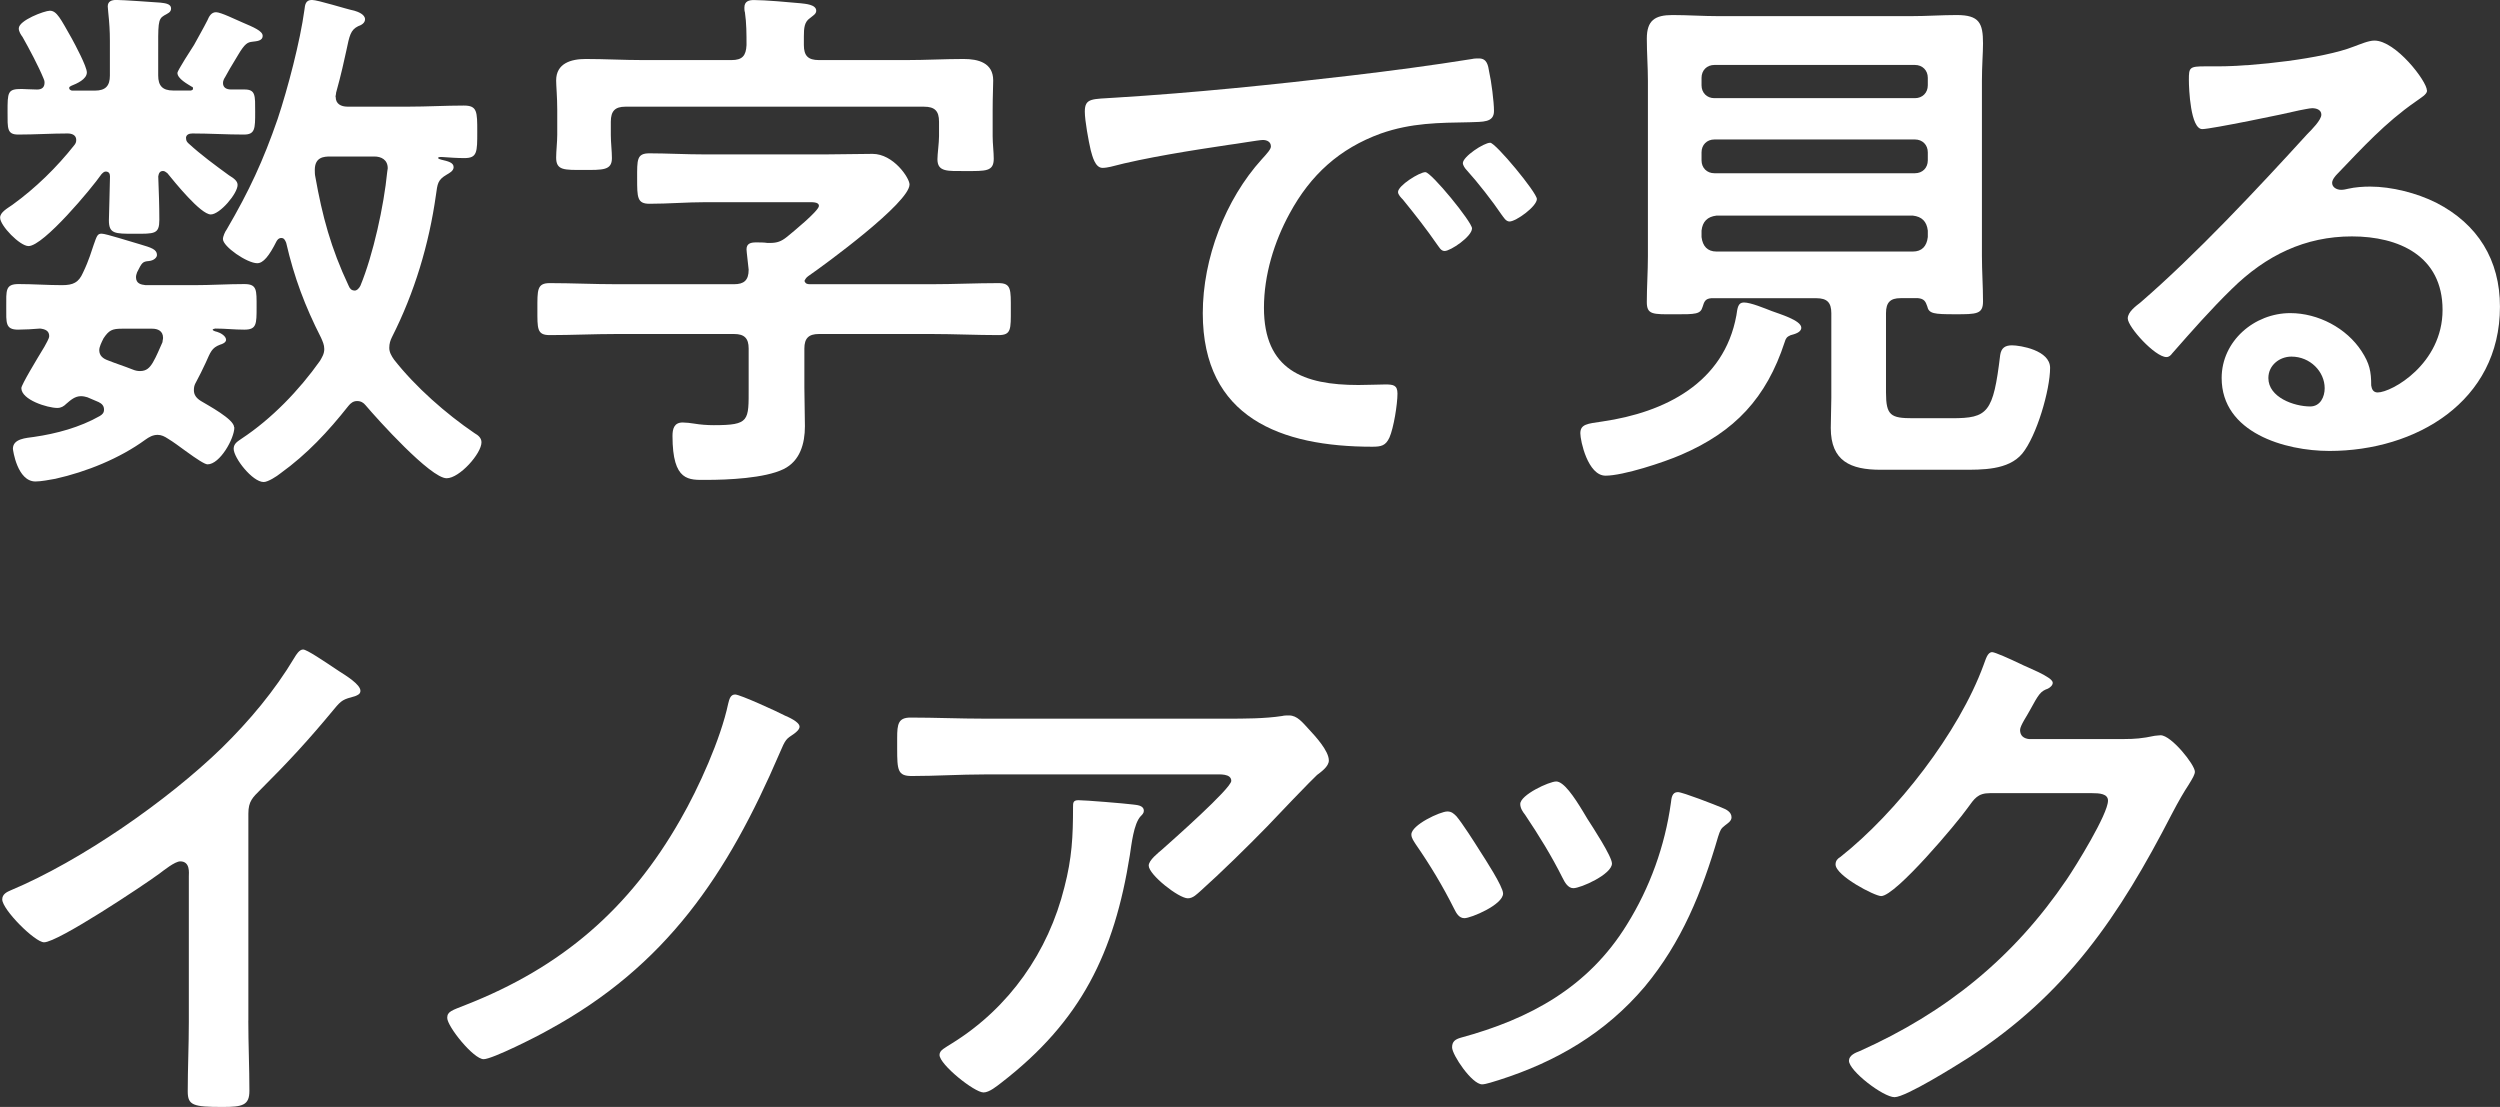
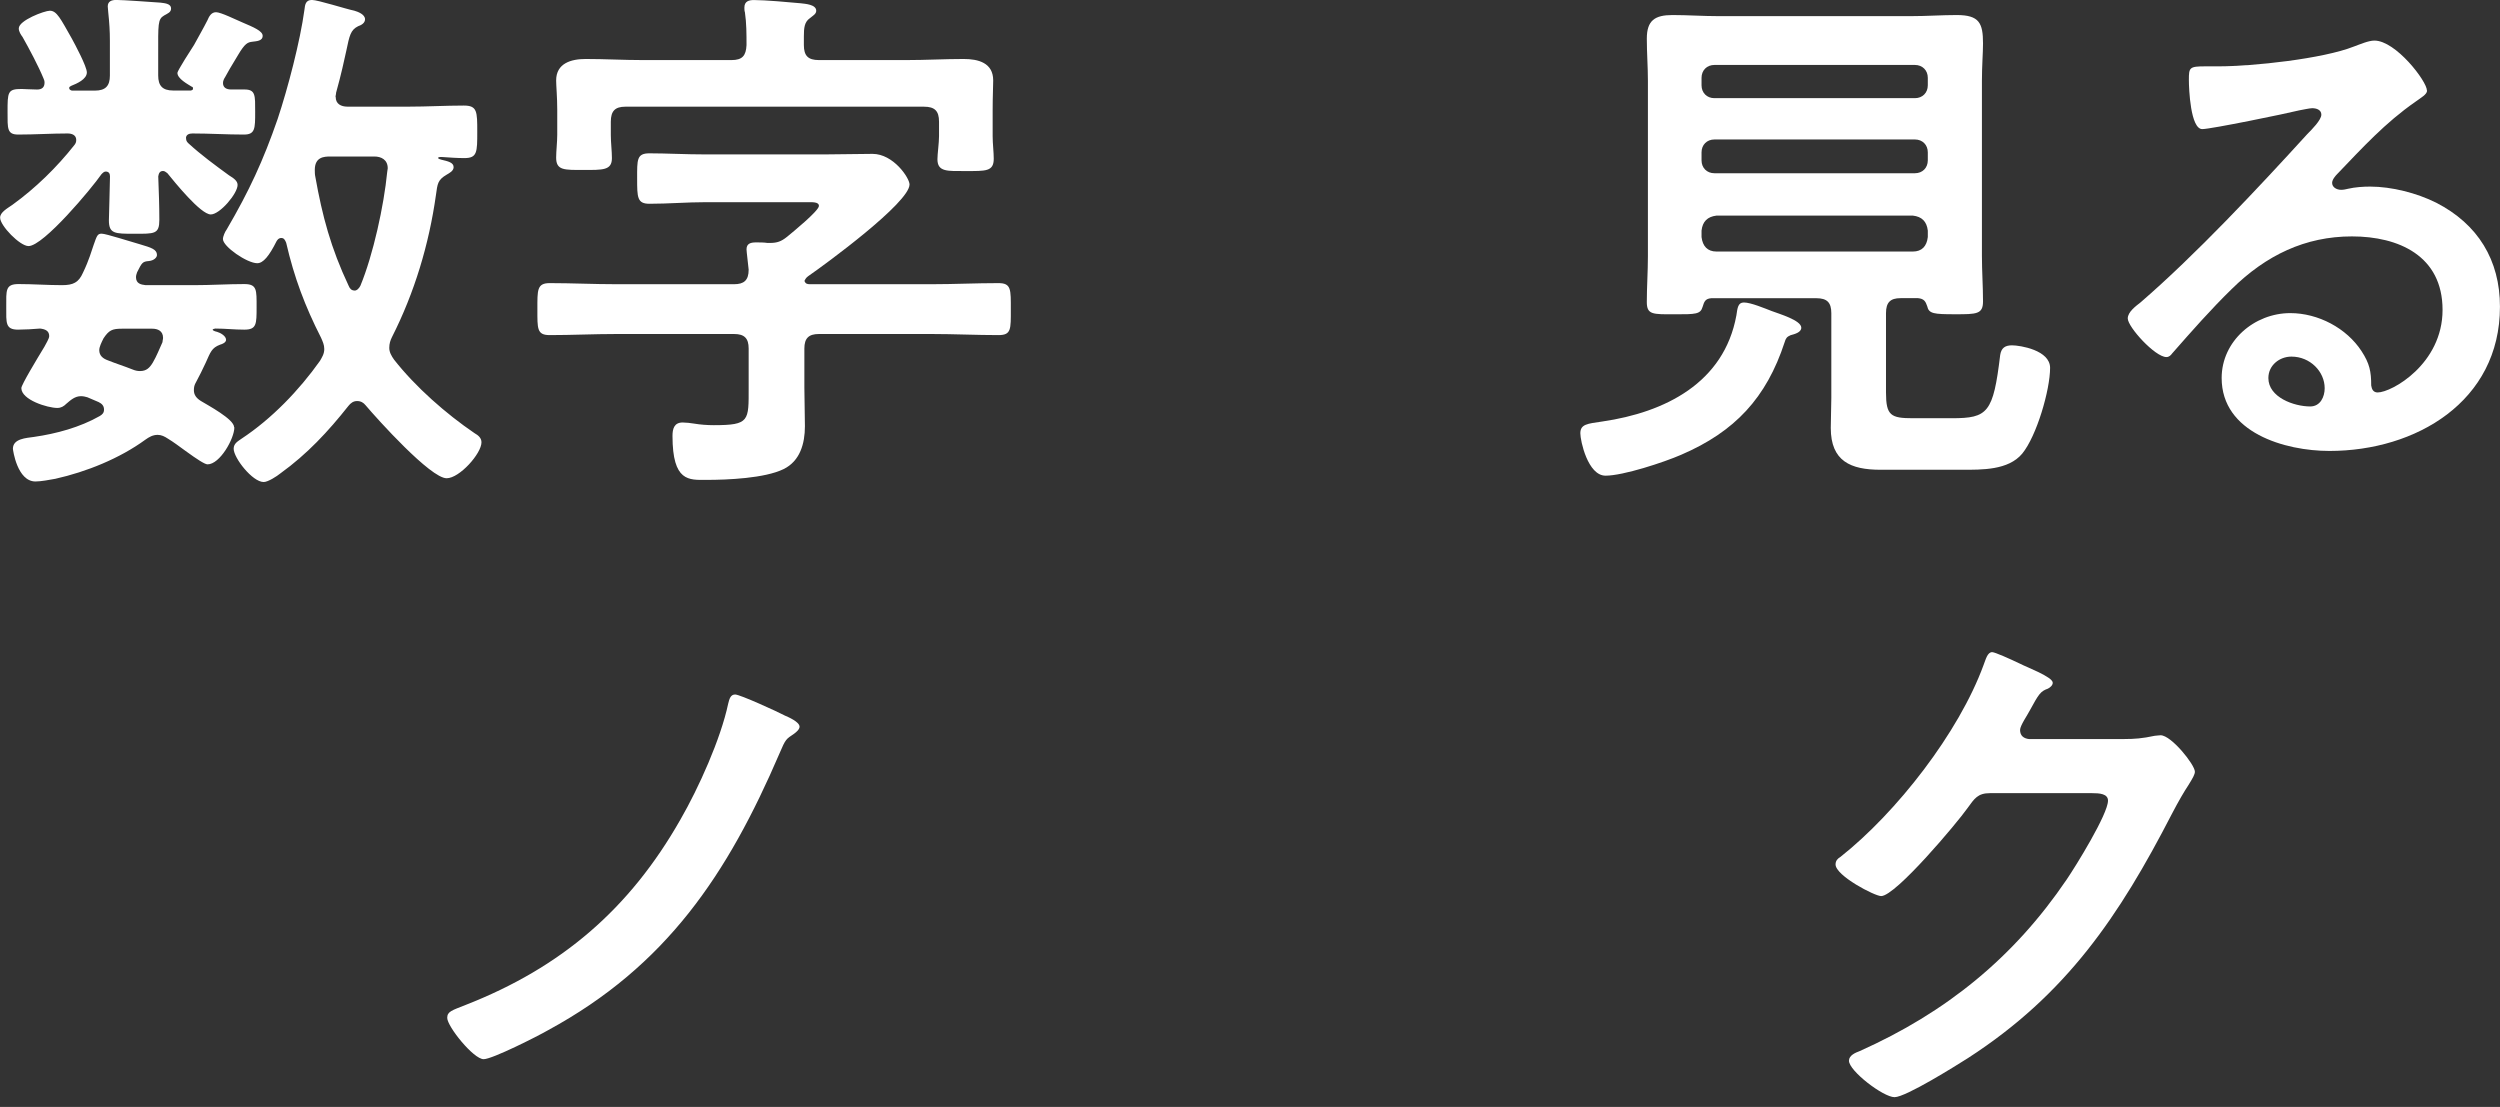
<svg xmlns="http://www.w3.org/2000/svg" id="_レイヤー_2" viewBox="0 0 503.5 222.93">
  <rect x="0" y="0" width="503.5" height="222.93" fill="#333333" stroke="none" />
  <defs>
    <style>.cls-1{fill:#fff;stroke-width:0px;}</style>
  </defs>
  <g id="_コンテンツ">
    <path class="cls-1" d="m37.48,27.86c0,.43.11.65.43.97,2.59,2.38,5.4,4.43,8.21,6.48,1.08.65,1.73,1.19,1.73,1.94,0,1.73-3.56,5.94-5.4,5.94-2.05,0-7.34-6.59-8.75-8.32-.32-.22-.54-.43-.86-.43-.65,0-.86.43-.97,1.08.11,2.92.22,5.83.22,8.75s-.97,2.81-5.08,2.81c-3.89,0-5.08,0-5.08-2.7,0-.76.22-7.45.22-8.86,0-.54-.22-.97-.86-.97-.32,0-.54.22-.86.54-1.94,2.81-11.66,14.47-14.69,14.47-1.73,0-5.72-4.1-5.72-5.72,0-1.08,1.4-1.84,2.48-2.59,4.64-3.35,8.96-7.56,12.53-12.1.22-.32.32-.54.32-.97,0-.97-.86-1.3-1.73-1.3-3.24,0-6.59.22-9.94.22-2.27,0-2.16-1.19-2.16-4.54,0-4,0-4.64,2.81-4.64.76,0,1.84.11,3.13.11.97,0,1.51-.43,1.51-1.4,0-.32-.11-.65-.22-.86-.97-2.38-2.92-6.05-4.21-8.32-.32-.43-.76-1.08-.76-1.73,0-1.62,5.18-3.56,6.26-3.56,1.4,0,2.16,1.62,4.43,5.62.65,1.19,3.02,5.62,3.02,6.8,0,1.4-2.05,2.27-3.13,2.7-.22.11-.43.22-.43.43,0,.32.22.43.54.54h4.64c2.16,0,3.02-.97,3.02-3.02v-7.02c0-1.94-.11-3.67-.32-5.62,0-.32-.11-.97-.11-1.3,0-1.08.86-1.3,1.73-1.3,1.4,0,7.24.43,8.86.54.65.11,2.16.11,2.16,1.19,0,.76-.65.97-1.4,1.4-1.3.76-1.19,1.73-1.19,7.99v4.1c0,2.05.86,3.02,3.02,3.02h3.56c.32-.11.43-.11.43-.43,0-.22-.11-.32-.22-.32-.86-.54-2.92-1.62-2.92-2.81,0-.43,2.92-4.97,3.35-5.62.76-1.4,1.94-3.46,2.7-4.97.32-.76.76-1.62,1.73-1.62s4,1.51,5.29,2.05c2.27.97,4.1,1.73,4.1,2.7,0,1.08-1.3,1.08-2.05,1.19-.97.11-1.51.32-2.92,2.7l-1.62,2.7c-.32.65-.65,1.08-.97,1.73-.22.32-.43.76-.43,1.19,0,.97.76,1.3,1.62,1.3h2.7c2.27,0,2.16,1.19,2.16,4.54s0,4.54-2.27,4.54c-3.46,0-6.91-.22-10.37-.22-.65,0-1.3.22-1.3.97Zm9.72,58.21c0,2.27-2.92,7.45-5.4,7.45-.54,0-2.05-.97-4.43-2.7-1.19-.86-2.48-1.84-3.56-2.48-.65-.43-1.3-.76-2.05-.76-.97,0-1.73.43-2.48.97-5.18,3.78-11.88,6.48-18.14,7.88-1.19.22-2.92.54-4,.54-3.67,0-4.54-6.37-4.54-6.59,0-2.05,2.7-2.16,4.21-2.38,4.54-.65,9.29-1.94,13.28-4.21.54-.32.86-.65.86-1.3,0-.76-.43-1.19-1.08-1.51l-2.27-.97c-.43-.11-.76-.22-1.3-.22-1.19,0-2.05.76-2.92,1.51-.54.54-1.08.86-1.84.86-1.94,0-7.24-1.62-7.24-4,0-.65,3.13-5.83,4.64-8.32.32-.65.97-1.62.97-2.16,0-1.08-.86-1.4-1.84-1.51-1.19.11-3.24.22-4.43.22-2.59,0-2.38-1.4-2.38-4.54,0-3.35-.22-4.64,2.48-4.64,2.92,0,5.83.22,8.75.22,2.27,0,3.35-.54,4.21-2.48,1.3-2.7,1.73-4.43,2.16-5.62.65-1.84.76-2.27,1.62-2.27s5.83,1.62,7.78,2.16c2.16.65,3.35.97,3.35,2.16,0,.43-.54,1.08-1.62,1.19-1.3.11-1.4.32-2.38,2.27-.11.32-.22.65-.22.97,0,1.3.97,1.51,1.94,1.62h9.72c3.46,0,6.8-.22,10.15-.22,2.59,0,2.48,1.19,2.48,4.64s0,4.54-2.48,4.54c-2.05,0-3.78-.22-5.83-.22-.11,0-.54.11-.54.22,0,.22.76.43.86.43.76.22,1.84.86,1.84,1.62,0,.54-.76.86-1.19.97-1.73.65-1.94,1.51-2.92,3.67-.65,1.4-1.3,2.7-1.94,3.89-.32.54-.43.97-.43,1.62,0,.97.54,1.62,1.4,2.16,1.4.86,6.7,3.67,6.7,5.29Zm-22.68-19.87c-1.94,0-2.59.32-3.67,1.94-.43.86-.86,1.73-.86,2.38,0,1.19.86,1.73,1.73,2.05,1.62.65,3.35,1.19,4.97,1.84.54.22.97.32,1.51.32,1.3,0,1.94-.65,2.59-1.73.76-1.3,1.3-2.7,1.94-4.1,0-.32.11-.54.11-.86,0-1.4-1.08-1.84-2.16-1.84h-6.16Zm43.09-46.66c0,1.4,1.08,1.94,2.38,1.94h12.31c3.67,0,7.45-.22,11.12-.22,2.7,0,2.7,1.19,2.7,5.29s0,5.29-2.59,5.29c-1.51,0-2.92-.11-4.54-.22-.43,0-.76,0-.76.22,0,.11.54.32.65.32,1.3.32,2.48.54,2.48,1.51,0,.76-.86,1.19-1.4,1.51-1.84,1.08-1.84,1.84-2.16,4.1-1.4,9.94-4.32,19.66-8.86,28.62-.32.65-.54,1.3-.54,2.16s.43,1.62.97,2.38c4.32,5.51,10.48,10.91,16.2,14.8.76.43,1.4.97,1.4,1.84,0,2.27-4.43,7.24-7.02,7.24-3.24,0-13.93-11.88-16.31-14.69-.43-.54-.97-.86-1.73-.86s-1.3.43-1.73.97c-4.1,5.18-8.32,9.72-13.72,13.61-.65.54-2.48,1.73-3.35,1.73-2.27,0-6.05-4.86-6.05-6.7,0-1.08.86-1.51,1.62-2.05,6.05-4,11.56-9.72,15.77-15.66.43-.76.86-1.4.86-2.38,0-.86-.32-1.51-.65-2.27-3.24-6.37-5.4-12.1-7.02-19.12-.22-.54-.43-.97-.97-.97s-.76.32-.97.65c-1.51,3.02-2.7,4.43-3.89,4.43-2.05,0-6.91-3.35-6.91-4.86,0-.54.43-1.51.76-1.94,4.54-7.78,7.34-13.82,10.26-22.25,2.05-6.16,4.54-15.66,5.4-22.03.11-.97.22-1.94,1.51-1.94,1.19,0,6.91,1.84,8.53,2.16.76.22,2.16.76,2.16,1.73,0,.76-.76,1.19-1.4,1.4-1.51.76-1.73,1.84-2.38,4.97-.43,1.94-.97,4.54-2.05,8.42,0,.32-.11.54-.11.86Zm3.78,38.99c.54,0,.97-.54,1.19-.97,2.59-6.26,4.75-16.2,5.4-22.9,0-.22.11-.54.11-.76,0-1.73-1.3-2.38-2.7-2.38h-8.86c-1.3,0-3.13.11-3.13,2.7,0,.32,0,.97.11,1.4,1.4,7.88,3.13,14.36,6.7,21.92.22.54.54.97,1.19.97Z" />
    <path class="cls-1" d="m187.71,57.24c4.43,0,8.86-.22,13.39-.22,2.59,0,2.48,1.3,2.48,5.29s.11,5.18-2.48,5.18c-4.43,0-8.96-.22-13.39-.22h-22.79c-2.05,0-2.92.86-2.92,2.92v7.88c0,2.59.11,5.18.11,7.78,0,3.46-.97,7.02-4.32,8.64-3.78,1.84-11.23,2.16-15.55,2.16-3.46,0-6.8.43-6.8-8.86,0-1.4.32-2.7,2.05-2.7.65,0,1.62.11,2.27.22,1.3.22,2.7.32,4,.32,7.24,0,7.02-.86,7.02-7.56v-7.88c0-2.05-.86-2.92-2.92-2.92h-23.76c-4.54,0-8.96.22-13.39.22-2.59,0-2.48-1.3-2.48-5.18s-.11-5.29,2.48-5.29c4.43,0,8.86.22,13.39.22h23.76c1.94,0,2.92-.76,2.92-2.92-.11-1.19-.43-3.67-.43-4.1,0-1.19.86-1.4,1.94-1.4.65,0,1.62,0,2.27.11h.54c1.4,0,2.27-.32,3.35-1.19s6.48-5.29,6.48-6.26c0-.86-1.3-.76-2.7-.76h-20.09c-3.78,0-7.56.32-11.34.32-2.48,0-2.48-1.3-2.48-5.08s-.11-5.08,2.48-5.08c3.35,0,7.34.22,11.34.22h23.87c3.24,0,6.48-.11,9.72-.11,4.21,0,7.45,4.86,7.45,6.16,0,3.67-16.96,16.09-20.41,18.47-.43.32-.54.54-.76.97.22.54.54.65,1.08.65h24.62Zm-5.18-45.14c3.89,0,7.67-.22,11.56-.22,2.92,0,5.94.76,5.94,4.32,0,1.08-.11,3.35-.11,5.94v5.29c0,1.51.22,3.24.22,4.54,0,2.59-1.62,2.48-5.62,2.48-3.67,0-5.72.22-5.72-2.38,0-1.08.32-3.24.32-4.64v-2.92c0-2.16-.86-3.02-3.02-3.02h-60.16c-2.05,0-2.92.86-2.92,3.02v2.7c0,1.51.22,3.24.22,4.64,0,2.48-1.84,2.38-5.72,2.38s-5.51.11-5.51-2.48c0-1.3.22-3.13.22-4.64v-4.97c0-2.59-.22-4.86-.22-5.94,0-3.46,3.02-4.32,5.94-4.32,3.89,0,7.67.22,11.56.22h17.82c2.16,0,2.92-.86,3.02-3.02,0-2.16,0-4.43-.32-6.59-.11-.32-.11-.65-.11-.97,0-1.3.97-1.51,1.94-1.51,2.16,0,7.13.43,9.4.65.86.11,3.13.22,3.13,1.51,0,.65-.65.97-1.3,1.51-1.08.76-1.19,1.94-1.19,3.67v1.73c0,2.16.86,3.02,3.02,3.02h17.6Z" />
-     <path class="cls-1" d="m224.75,19.66c15.77-.97,31.54-2.59,47.2-4.43,8.21-.97,16.42-2.05,24.52-3.35.43-.11.97-.11,1.4-.11,1.62,0,1.84,1.4,2.05,2.7.43,1.84.97,6.05.97,7.88,0,2.38-2.27,2.16-4.86,2.27-6.26.11-11.77.11-17.93,2.27-8.32,3.02-14.15,8.32-18.36,16.09-3.13,5.72-5.18,12.42-5.18,19.01,0,12.53,7.99,15.55,19.01,15.55,1.84,0,4.21-.11,5.4-.11,1.62,0,2.48.11,2.48,1.84,0,2.16-.76,6.91-1.62,8.86-.76,1.62-1.62,1.84-3.46,1.84-18.36,0-34.13-5.83-34.13-26.89,0-11.02,4.54-22.9,11.88-31,1.19-1.3,1.84-2.05,1.84-2.59,0-.97-.86-1.3-1.62-1.3s-5.72.86-6.8.97c-7.24,1.08-16.96,2.59-23.87,4.43-.54.11-1.08.22-1.62.22-1.51,0-2.05-2.38-2.38-3.56-.43-1.84-1.19-5.94-1.19-7.78,0-2.81,1.51-2.48,6.26-2.81Zm71.71,26.35c0,1.62-4.32,4.54-5.51,4.54-.76,0-1.08-.76-1.51-1.3-2.16-3.13-4.54-6.16-6.91-9.07-.32-.32-.97-.97-.97-1.51,0-1.3,4.32-4,5.51-4s9.4,10.04,9.4,11.34Zm13.07-5.94c0,1.51-4.21,4.54-5.51,4.54-.76,0-1.19-.86-1.62-1.4-1.73-2.59-4.86-6.59-7.02-8.96-.32-.32-.76-.97-.76-1.4,0-1.3,4.21-4.1,5.51-4.1,1.08,0,9.4,10.04,9.4,11.34Z" />
    <path class="cls-1" d="m359.43,68.91c-3.67,11.23-10.04,18.04-20.84,22.68-3.46,1.51-11.66,4.21-15.23,4.21s-5.08-7.02-5.08-8.53c0-1.84,1.4-1.94,4.43-2.38,12.64-1.84,24.52-7.78,27-21.38.22-1.51.32-2.59,1.51-2.59,1.4,0,4.21,1.19,5.62,1.73,1.4.54,5.94,1.84,5.94,3.35,0,.97-1.4,1.3-2.16,1.51-.76.32-.97.65-1.19,1.4Zm26.89-8.86h-3.56c-2.05,0-2.92.86-2.92,3.02v15.98c0,4.64.97,5.18,5.4,5.18h7.88c7.24,0,8.32-1.08,9.72-12.74.22-1.4.97-1.94,2.38-1.94,1.62,0,7.67.97,7.67,4.54,0,4.43-2.7,13.72-5.62,17.28-2.81,3.35-8.1,3.24-12.2,3.24h-16.31c-6.05,0-10.04-1.73-10.04-8.42,0-2.05.11-4.1.11-6.05v-17.06c0-2.16-.86-3.02-3.02-3.02h-21.17c-1.19.11-1.4.65-1.73,1.73-.43,1.51-1.4,1.51-5.62,1.51-4.43,0-5.62.11-5.62-2.48,0-3.02.22-6.16.22-9.18V16.31c0-2.81-.22-5.62-.22-8.53,0-3.67,1.62-4.75,5.18-4.75,3.02,0,6.16.22,9.18.22h38.88c3.13,0,6.16-.22,9.18-.22,4.54,0,5.29,1.62,5.29,5.72,0,1.94-.22,4.43-.22,7.56v35.21c0,3.13.22,6.16.22,9.18,0,2.59-1.3,2.59-5.62,2.59s-5.29-.11-5.62-1.62c-.32-.97-.65-1.51-1.84-1.62Zm-.65-40.28c1.51,0,2.59-1.08,2.59-2.59v-1.51c0-1.51-1.08-2.59-2.59-2.59h-40.39c-1.51,0-2.59,1.08-2.59,2.59v1.51c0,1.51,1.08,2.59,2.59,2.59h40.39Zm-42.98,12.53c0,1.51,1.08,2.59,2.59,2.59h40.39c1.51,0,2.59-1.08,2.59-2.59v-1.62c0-1.51-1.08-2.59-2.59-2.59h-40.39c-1.51,0-2.59,1.08-2.59,2.59v1.62Zm0,15.44c.22,1.84,1.19,2.92,3.02,2.92h39.53c1.84,0,2.81-1.08,3.02-2.92v-1.3c-.22-1.84-1.19-2.81-3.02-3.02h-39.53c-1.84.22-2.81,1.19-3.02,3.02v1.3Z" />
    <path class="cls-1" d="m488.81,18.25c0,.76-1.19,1.4-2.38,2.27-6.05,4.21-10.58,9.18-15.66,14.47-.43.43-1.08,1.19-1.08,1.84,0,.86.86,1.4,1.84,1.4.43,0,.97-.11,1.4-.22,1.4-.32,3.02-.43,4.43-.43,4.32,0,9.4,1.3,13.28,3.24,8.42,4.32,12.85,11.56,12.85,20.95,0,19.12-16.96,29.05-34.34,29.05-8.96,0-21.71-3.67-21.71-14.69,0-7.45,6.59-13.07,13.82-13.07,5.62,0,11.34,3.02,14.36,7.67,1.62,2.48,1.94,4.1,1.94,6.91.11.76.43,1.4,1.3,1.4,2.81,0,13.07-5.72,13.07-16.63s-8.86-14.8-18.25-14.8-17.28,3.78-24.19,10.58c-4.21,4.1-8.1,8.53-11.99,12.96-.32.43-.65.76-1.19.76-2.27,0-7.78-6.05-7.78-7.78,0-1.3,1.62-2.48,2.59-3.24,11.12-9.61,23.65-23,33.59-33.91.86-.86,2.81-2.81,2.81-3.89,0-.97-.97-1.3-1.84-1.3-.54,0-1.94.32-2.59.43-2.59.65-17.82,3.78-19.55,3.78-2.38,0-2.7-8.1-2.7-9.94,0-2.48.11-2.7,3.35-2.7h2.59c6.91,0,21.06-1.51,27.32-4,1.19-.43,2.92-1.19,4.1-1.19,4.32,0,10.58,8.21,10.58,10.04Zm-27.32,53.57c-2.38,0-4.64,1.73-4.64,4.32,0,3.89,5.18,5.72,8.42,5.72,2.05,0,2.92-1.94,2.92-3.67,0-3.35-2.92-6.37-6.7-6.37Z" />
-     <path class="cls-1" d="m50.01,205.55c0,4.75.22,9.5.22,14.15,0,2.92-1.4,3.24-5.4,3.24-5.94,0-7.02-.32-7.02-3.13,0-4.64.22-9.29.22-13.93v-29.38c0-.65.32-3.02-1.73-3.02-1.08,0-3.35,1.84-4.21,2.48-3.24,2.38-20.41,13.82-23.22,13.82-1.84,0-8.42-6.59-8.42-8.64,0-1.08.97-1.51,1.73-1.84,14.15-5.94,31.54-18.04,42.44-28.62,5.62-5.51,10.69-11.56,14.69-18.25.32-.54.97-1.62,1.73-1.62s4.1,2.27,7.34,4.43c1.19.76,4.21,2.59,4.21,3.89,0,.65-.54.86-1.08,1.08-2.38.65-2.7.76-4.21,2.59-5.18,6.26-9.07,10.48-14.8,16.2-1.62,1.62-2.48,2.38-2.48,4.86v41.69Z" />
    <path class="cls-1" d="m158.01,144.09c.76.32,3.02,1.3,3.02,2.27,0,.54-.65,1.08-1.08,1.4-1.62,1.08-1.73,1.08-2.92,3.89-10.48,24.41-22.79,42.88-46.66,55.84-2.05,1.19-11.23,5.83-12.96,5.83-2.05,0-7.34-6.59-7.34-8.32,0-1.3.97-1.51,3.67-2.59,19.33-7.56,33.05-19.33,43.31-37.37,3.67-6.37,8.1-16.2,9.61-23.33.22-.86.43-1.84,1.4-1.84s8.53,3.46,9.94,4.21Z" />
-     <path class="cls-1" d="m247,144.74c3.56,0,7.78,0,11.23-.54.43-.11.86-.11,1.4-.11,1.62,0,2.7,1.4,4,2.81,1.3,1.4,4,4.32,4,6.26,0,1.19-1.51,2.27-2.38,2.92-.65.54-8.75,8.96-10.04,10.37-3.78,3.89-9.4,9.4-13.39,12.96-.76.65-1.51,1.51-2.59,1.51-1.84,0-7.88-4.75-7.88-6.59,0-1.08,1.94-2.59,2.7-3.24,1.94-1.73,13.93-12.31,13.93-13.82s-2.38-1.3-3.35-1.3h-46.33c-4.97,0-9.83.32-14.69.32-2.81,0-2.92-1.19-2.92-5.51v-2.16c0-2.81.22-4.1,2.7-4.1,4.97,0,9.94.22,14.9.22h48.71Zm-18.9,17.28c.76.11,2.27.11,2.27,1.3,0,.43-.32.76-.65,1.08-1.4,1.51-1.84,5.72-2.16,7.78-3.13,19.76-9.83,33.48-25.92,45.9-.86.65-2.38,1.94-3.56,1.94-1.84,0-8.86-5.62-8.86-7.56,0-.97,1.08-1.4,2.59-2.38,11.45-7.13,19.33-18.36,22.57-31.43,1.51-5.83,1.73-10.15,1.73-16.09,0-.86,0-1.4,1.08-1.4,1.4,0,9.29.65,10.91.86Z" />
-     <path class="cls-1" d="m293.33,164.4c1.19,1.4,3.67,5.29,4.75,7.02.97,1.51,4.64,7.13,4.64,8.53,0,2.27-6.48,4.97-7.78,4.97-1.08,0-1.62-.97-2.05-1.84-2.27-4.54-4.86-8.86-7.78-13.07-.32-.54-.86-1.19-.86-1.94,0-1.94,5.83-4.64,7.24-4.64.86,0,1.3.43,1.84.97Zm53.46-1.73c.86.32,1.94.86,1.94,1.94,0,.76-.76,1.19-1.3,1.62-.86.65-.97.97-1.4,2.27-3.24,11.12-7.34,21.28-14.8,30.24-7.88,9.29-17.82,15.12-29.38,18.79-.76.22-2.59.86-3.35.86-2.05,0-6.05-5.94-6.05-7.45,0-1.19.65-1.62,1.73-1.94,13.93-3.78,25.7-10.15,33.48-22.79,4.64-7.45,7.67-15.88,8.86-24.52.11-.97.22-2.16,1.4-2.16.97,0,7.56,2.59,8.86,3.13Zm-27,2.38c.97,1.51,4.86,7.45,4.86,8.86,0,2.16-6.26,4.97-7.78,4.97-1.08,0-1.73-1.19-2.16-2.05-2.27-4.54-4.75-8.53-7.56-12.74-.43-.54-.97-1.3-.97-2.16,0-1.84,5.83-4.54,7.24-4.54,1.51,0,3.56,3.02,5.4,6.05l.97,1.62Z" />
    <path class="cls-1" d="m427.9,148.84c1.94,0,3.56-.11,6.05-.65.32,0,.76-.11,1.19-.11,2.16,0,6.91,5.94,6.91,7.34,0,.54-.43,1.3-1.3,2.7-.86,1.3-1.94,3.13-3.35,5.83-10.58,20.52-21.17,36.29-41.04,49.14-2.38,1.51-12.53,7.88-14.8,7.88s-9.18-5.29-9.18-7.34c0-1.08,1.3-1.62,2.16-1.94,17.39-7.78,31-18.79,41.69-34.56,1.84-2.7,8.32-13.18,8.32-15.88,0-1.4-1.73-1.51-3.24-1.51h-20.52c-2.48,0-3.13,1.08-4.54,3.02-2.05,2.92-14.47,17.71-17.39,17.71-1.3,0-9.18-4.1-9.18-6.37,0-.76.43-1.19.97-1.51,11.34-8.96,23.87-25.06,28.84-38.66.43-1.08.76-2.59,1.73-2.59.54,0,3.46,1.3,5.72,2.38.97.54,6.48,2.59,6.48,3.78,0,.54-.54.97-.97,1.19-1.51.54-1.84,1.08-3.67,4.43-.43.86-1.94,3.02-1.94,3.89,0,1.19.76,1.73,1.84,1.84h19.22Z" />
  </g>
</svg>